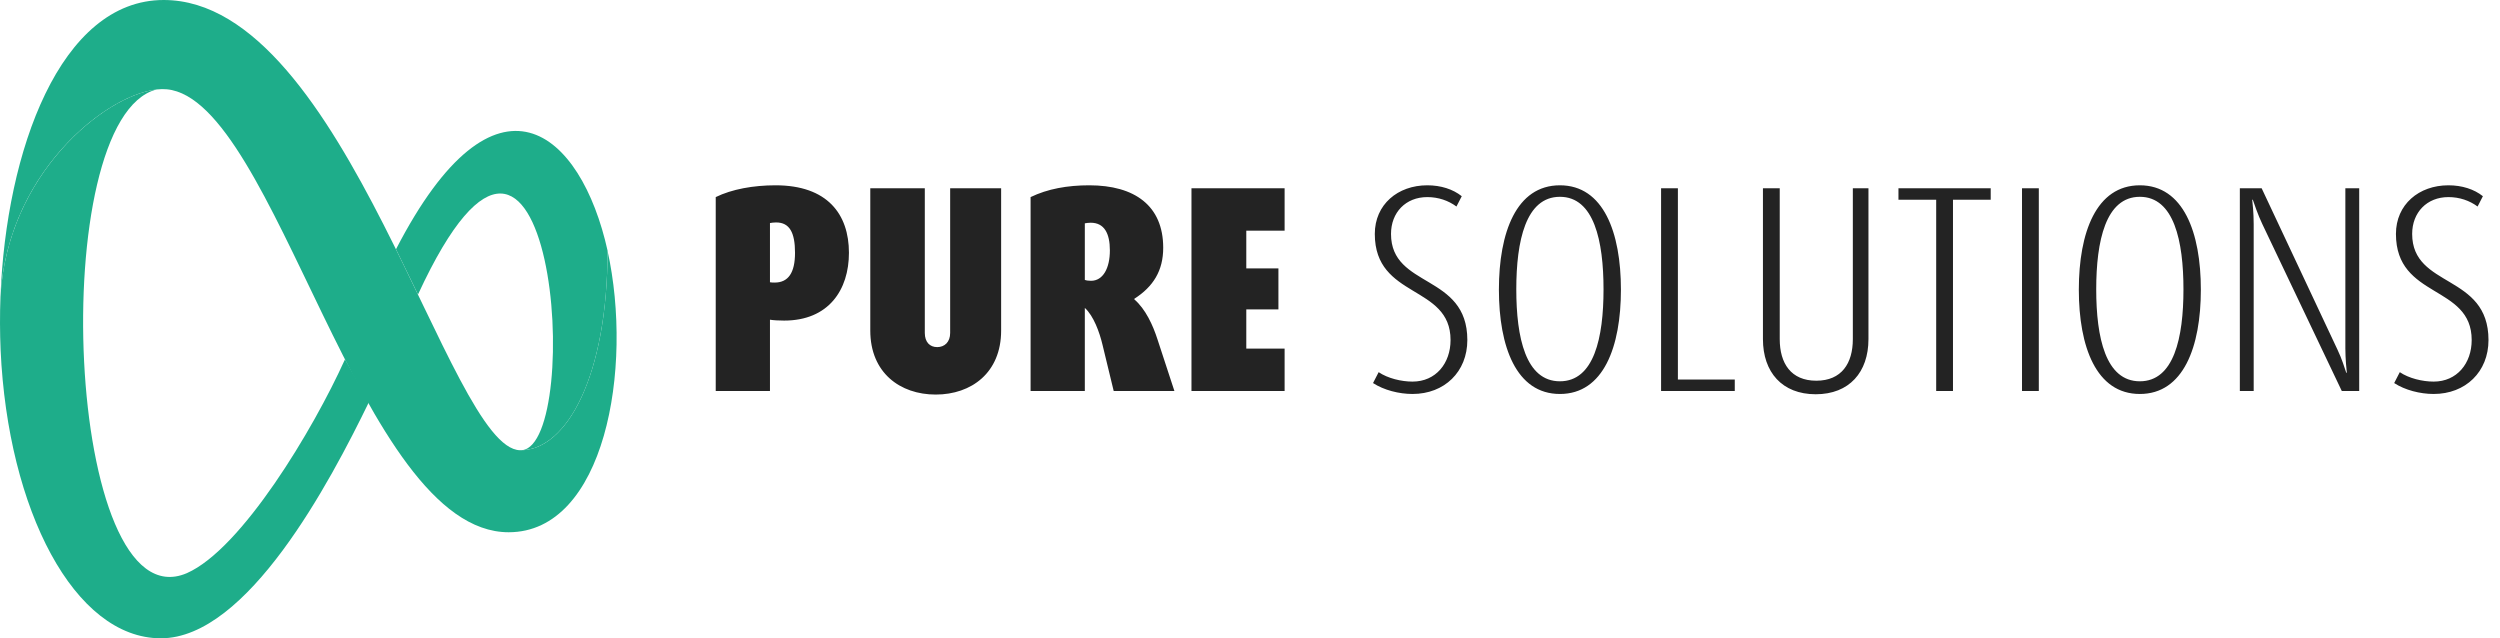
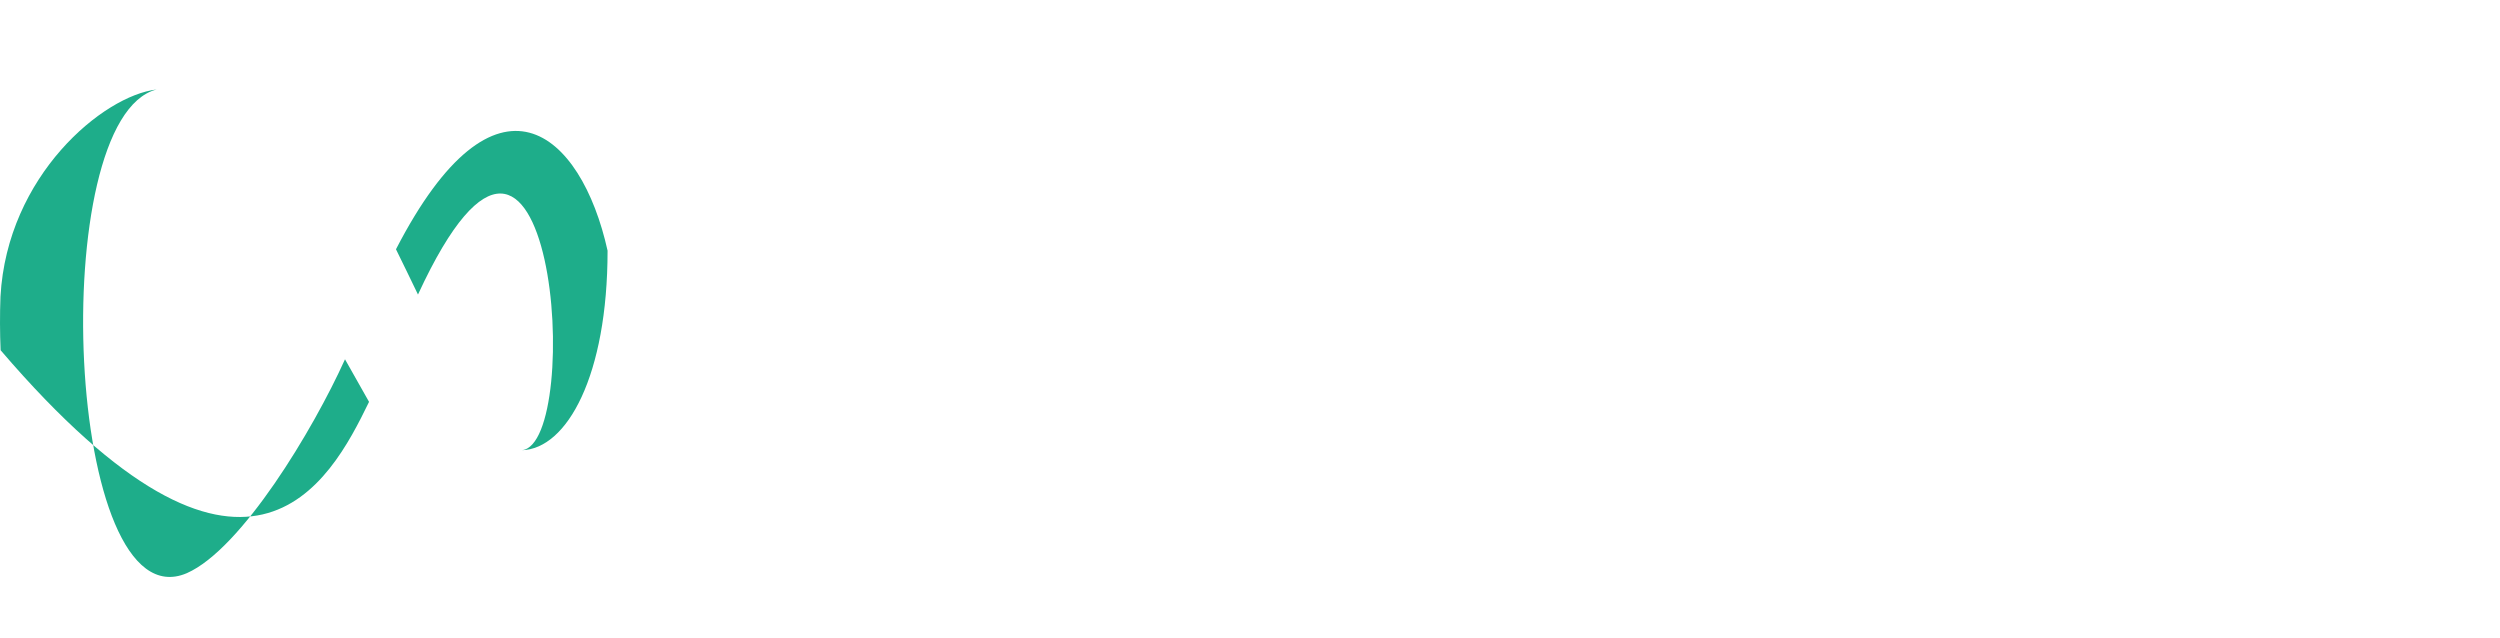
<svg xmlns="http://www.w3.org/2000/svg" width="141" height="36" viewBox="0 0 141 36" fill="none">
-   <path d="M19.46 20.26C17.664 24.238 13.624 30.968 10.536 32.327C3.654 35.274 2.541 6.668 8.83 5.047C5.828 5.391 0.402 9.896 0.027 16.727C-0.012 17.746 -0.008 18.757 0.035 19.753C0.445 28.762 4.192 36 9.072 36C13.951 36 18.597 27.228 20.814 22.665L19.456 20.26H19.46Z" fill="#1EAD8A" />
+   <path d="M19.46 20.26C17.664 24.238 13.624 30.968 10.536 32.327C3.654 35.274 2.541 6.668 8.83 5.047C5.828 5.391 0.402 9.896 0.027 16.727C-0.012 17.746 -0.008 18.757 0.035 19.753C13.951 36 18.597 27.228 20.814 22.665L19.456 20.26H19.46Z" fill="#1EAD8A" />
  <path d="M23.574 16.612C31.265 -0.033 32.959 25.06 29.43 25.392C31.983 25.329 34.267 21.172 34.267 14.137C32.779 7.415 27.97 3.141 22.333 14.059C22.762 14.926 23.172 15.781 23.574 16.612Z" fill="#1EAD8A" />
-   <path d="M34.267 14.135C34.267 21.252 31.928 25.433 29.336 25.393C25.296 25.339 19.55 0 9.232 0C3.4 0 0.34 8.514 0.027 16.727C0.437 9.365 6.648 4.778 9.408 5.036C15.576 5.614 20.268 30.019 28.688 30.019C34.091 30.019 35.738 20.807 34.263 14.131L34.267 14.135Z" fill="#1EAD8A" />
-   <path d="M47.88 14.258C47.88 16.352 46.733 18.081 44.224 18.081C43.941 18.081 43.608 18.064 43.426 18.031V22.054H40.367V11.116C41.281 10.668 42.495 10.451 43.741 10.451C46.667 10.451 47.88 12.081 47.88 14.258ZM44.839 14.258C44.839 13.128 44.539 12.546 43.775 12.546C43.642 12.546 43.525 12.562 43.426 12.579V15.92C43.509 15.937 43.608 15.937 43.691 15.937C44.456 15.937 44.839 15.388 44.839 14.258ZM56.464 10.618V18.646C56.464 21.023 54.785 22.253 52.774 22.253C50.763 22.253 49.084 21.023 49.084 18.646V10.618H52.159V18.779C52.159 19.294 52.442 19.577 52.857 19.577C53.273 19.577 53.589 19.294 53.589 18.779V10.618H56.464ZM66.237 22.054H62.813L62.181 19.444C62.015 18.746 61.682 17.815 61.184 17.366V22.054H58.125V11.116C59.089 10.651 60.203 10.451 61.433 10.451C63.993 10.451 65.605 11.598 65.605 13.975C65.605 15.272 65.04 16.169 63.976 16.851V16.884C64.608 17.433 65.023 18.33 65.289 19.161L66.237 22.054ZM62.597 14.125C62.597 13.161 62.281 12.562 61.516 12.562C61.4 12.562 61.267 12.579 61.184 12.596V15.787C61.267 15.82 61.4 15.837 61.533 15.837C62.214 15.837 62.597 15.122 62.597 14.125ZM72.452 22.054H67.199V10.618H72.452V13.011H70.291V15.139H72.103V17.449H70.291V19.66H72.452V22.054ZM82.758 19.178C82.758 20.973 81.462 22.22 79.667 22.22C78.902 22.22 78.055 22.004 77.439 21.605L77.756 20.99C78.271 21.339 79.035 21.522 79.667 21.522C80.98 21.522 81.811 20.491 81.811 19.178C81.811 16.037 77.539 16.868 77.539 13.194C77.539 11.532 78.836 10.451 80.498 10.451C81.263 10.451 81.944 10.668 82.443 11.066L82.144 11.648C81.695 11.316 81.13 11.116 80.498 11.116C79.284 11.116 78.453 11.981 78.453 13.194C78.453 16.269 82.758 15.421 82.758 19.178ZM91.42 16.336C91.42 19.56 90.439 22.22 87.979 22.22C85.519 22.22 84.538 19.56 84.538 16.336C84.538 13.111 85.519 10.451 87.979 10.451C90.439 10.451 91.42 13.111 91.42 16.336ZM90.439 16.319C90.439 13.593 89.907 11.1 87.979 11.1C86.05 11.1 85.519 13.593 85.519 16.319C85.519 19.045 86.05 21.505 87.979 21.505C89.907 21.505 90.439 19.045 90.439 16.319ZM97.841 22.054H93.685V10.618H94.633V21.405H97.841V22.054ZM105.381 19.128C105.381 20.99 104.301 22.236 102.406 22.236C100.51 22.236 99.43 20.99 99.43 19.128V10.618H100.377V19.128C100.377 20.491 101.009 21.472 102.439 21.472C103.868 21.472 104.5 20.491 104.5 19.128V10.618H105.381V19.128ZM112.276 11.266H110.148V22.054H109.201V11.266H107.073V10.618H112.276V11.266ZM114.989 22.054H114.041V10.618H114.989V22.054ZM124.128 16.336C124.128 19.56 123.147 22.22 120.687 22.22C118.227 22.22 117.246 19.56 117.246 16.336C117.246 13.111 118.227 10.451 120.687 10.451C123.147 10.451 124.128 13.111 124.128 16.336ZM123.147 16.319C123.147 13.593 122.615 11.1 120.687 11.1C118.759 11.1 118.227 13.593 118.227 16.319C118.227 19.045 118.759 21.505 120.687 21.505C122.615 21.505 123.147 19.045 123.147 16.319ZM133.059 22.054H132.078L127.591 12.629C127.358 12.147 127.108 11.416 127.059 11.266H127.025C127.042 11.432 127.108 11.981 127.108 12.646V22.054H126.327V10.618H127.557L131.829 19.71C132.078 20.225 132.245 20.774 132.328 21.023H132.361C132.344 20.873 132.278 20.225 132.278 19.643V10.618H133.059V22.054ZM140.351 19.178C140.351 20.973 139.055 22.22 137.259 22.22C136.495 22.22 135.647 22.004 135.032 21.605L135.348 20.99C135.863 21.339 136.628 21.522 137.259 21.522C138.572 21.522 139.403 20.491 139.403 19.178C139.403 16.037 135.131 16.868 135.131 13.194C135.131 11.532 136.428 10.451 138.09 10.451C138.855 10.451 139.536 10.668 140.035 11.066L139.736 11.648C139.287 11.316 138.722 11.116 138.09 11.116C136.877 11.116 136.046 11.981 136.046 13.194C136.046 16.269 140.351 15.421 140.351 19.178Z" fill="#232323" />
</svg>